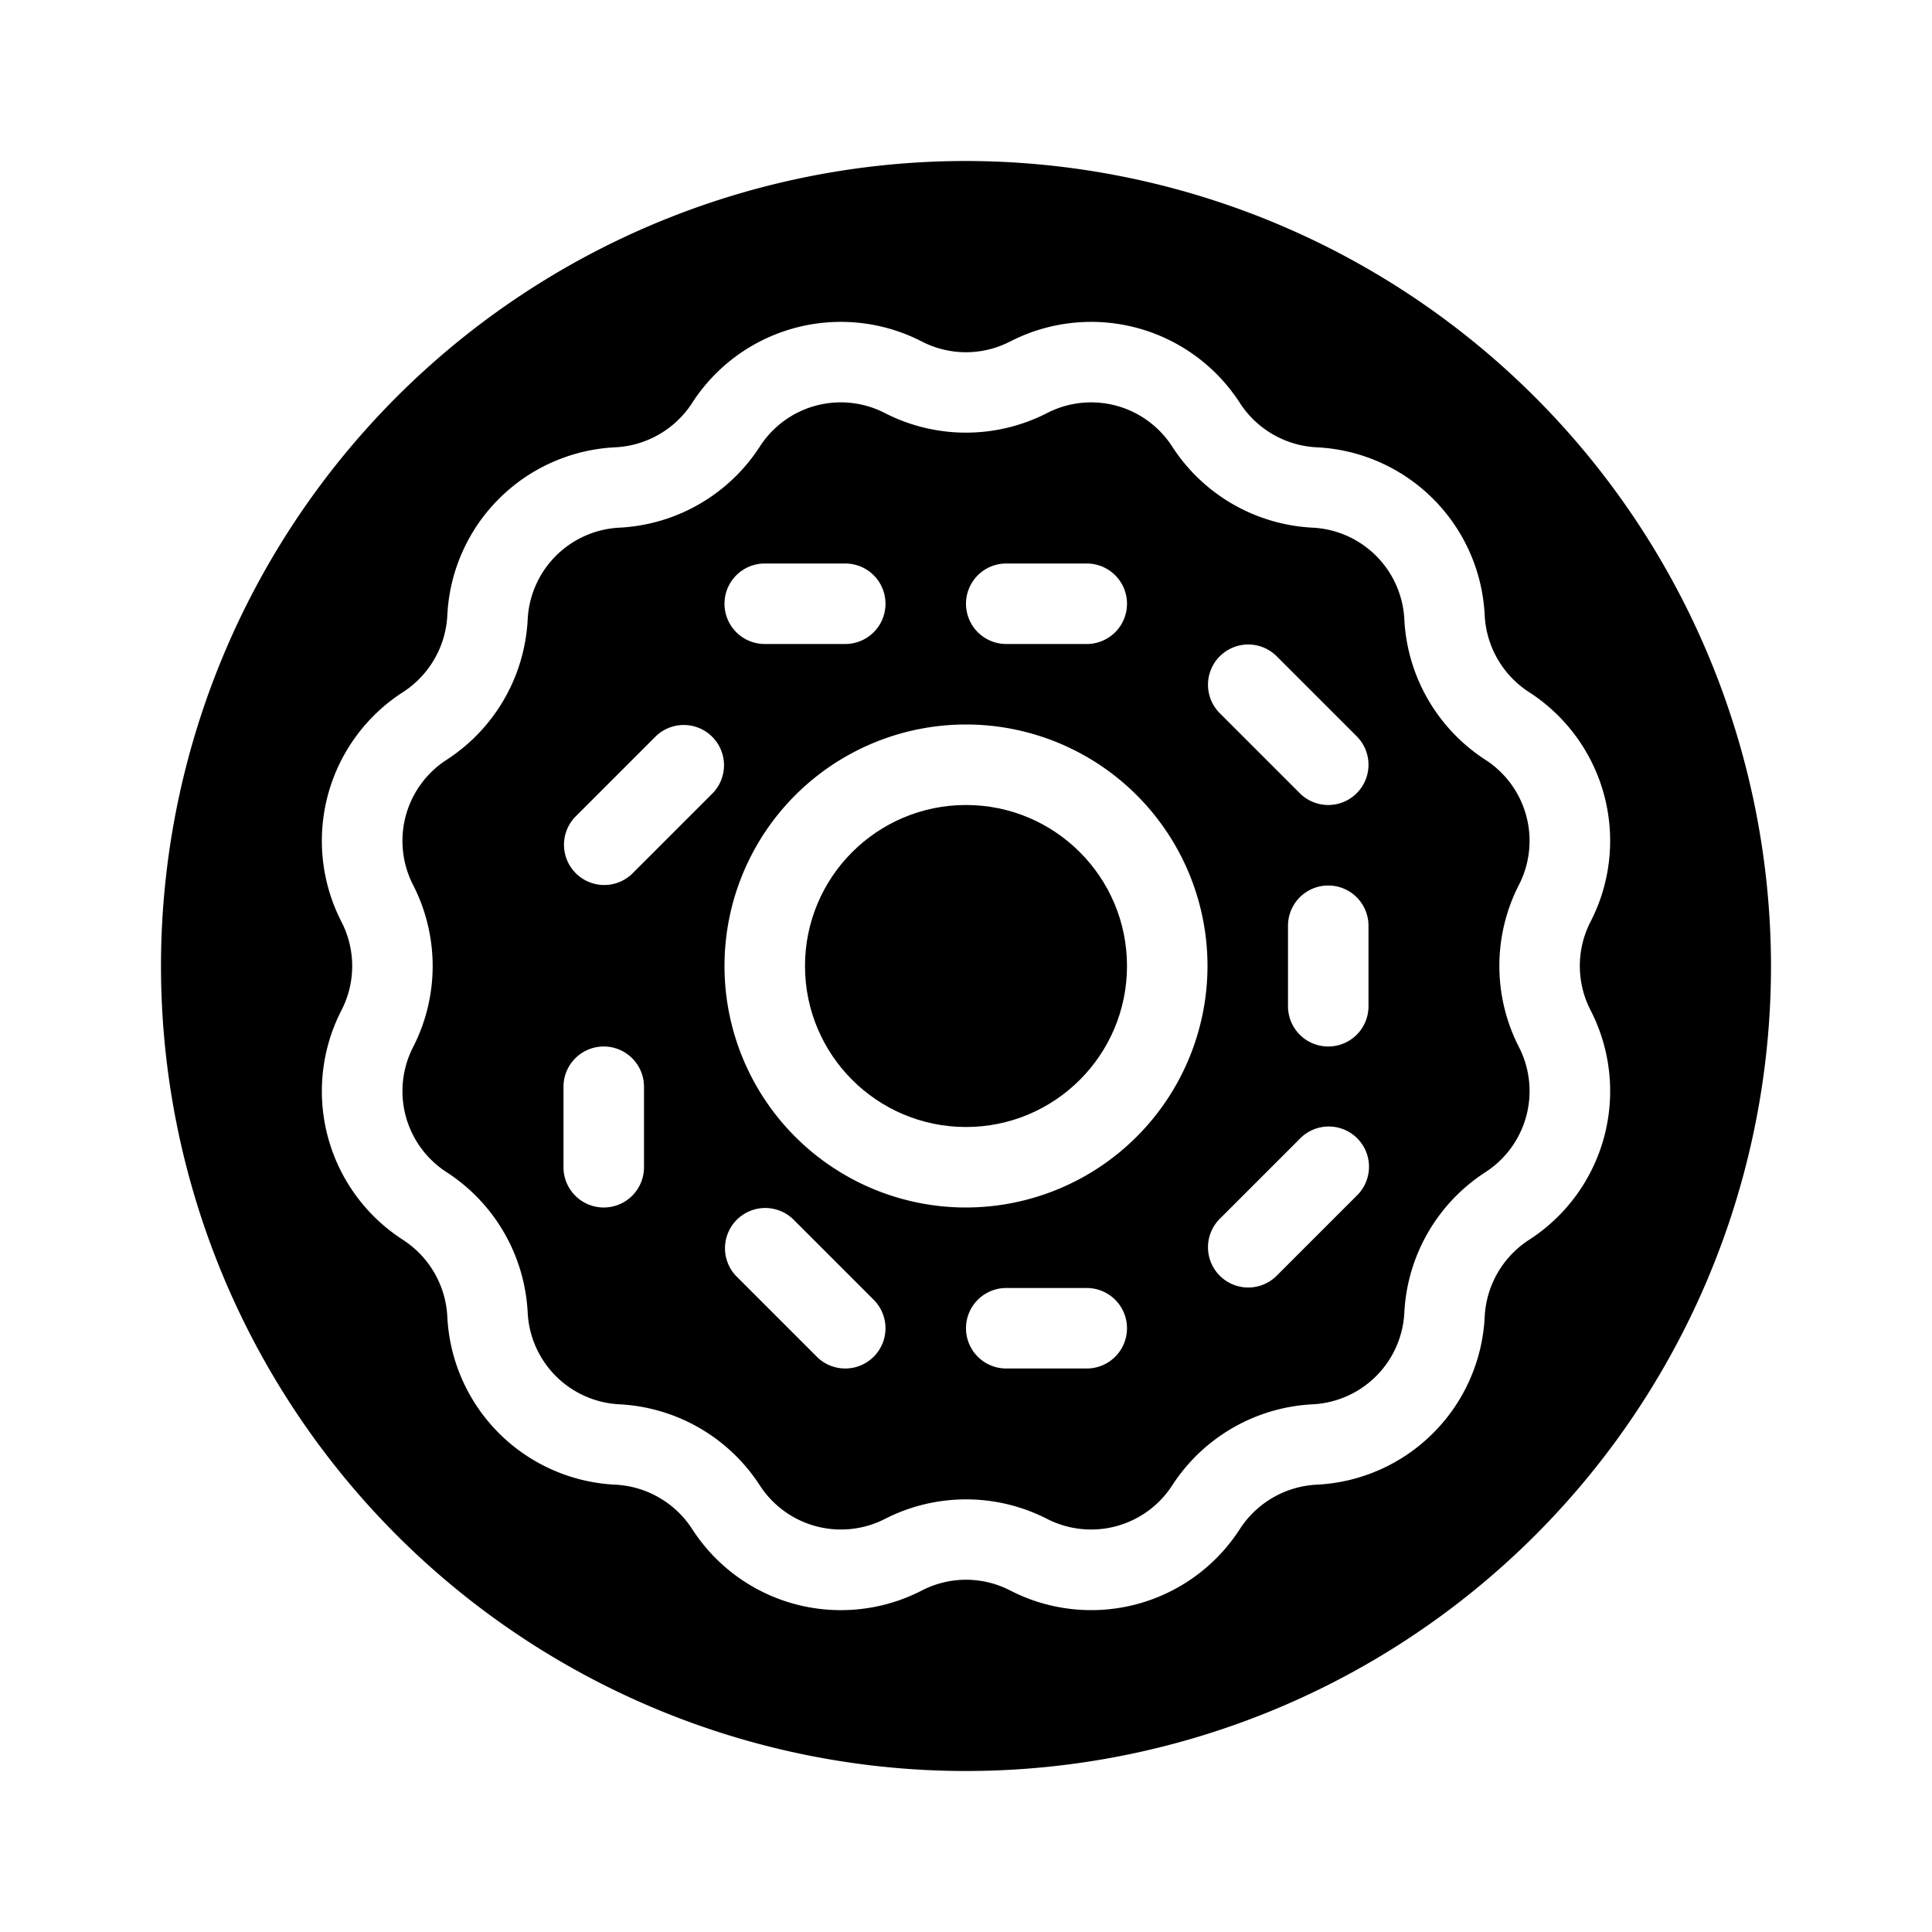
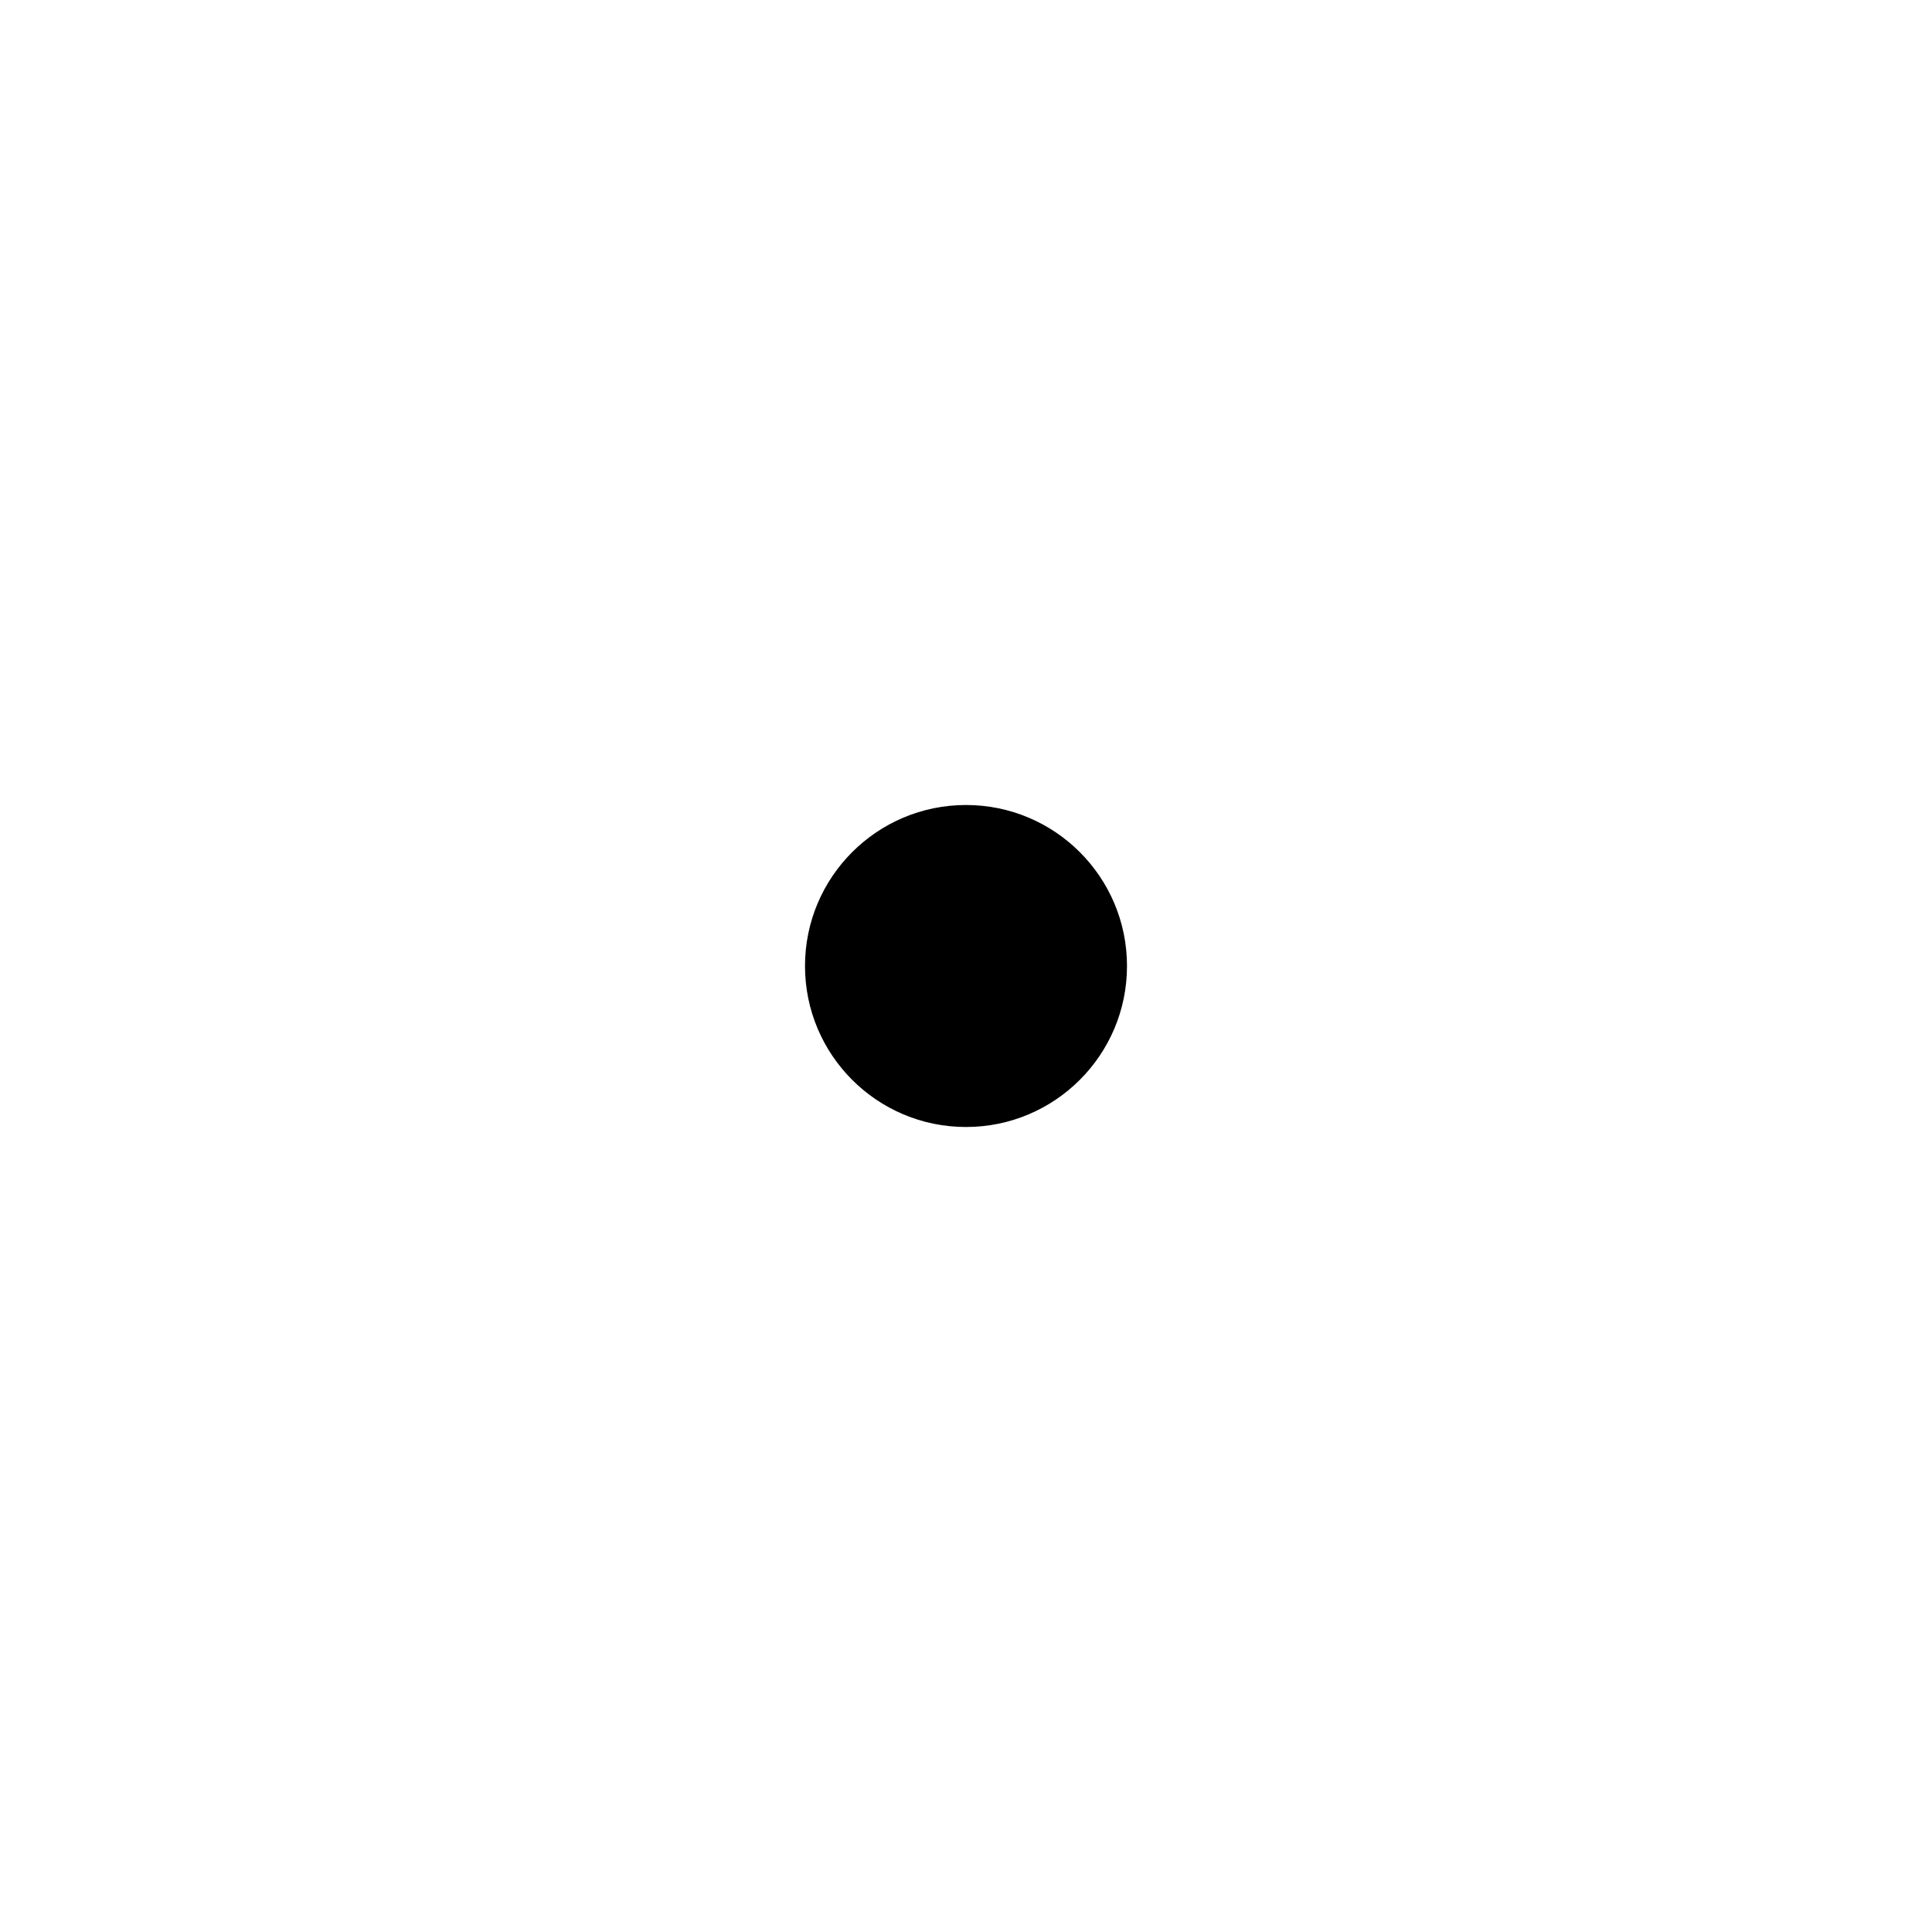
<svg xmlns="http://www.w3.org/2000/svg" height="100px" width="100px" fill="#000000" viewBox="0 0 96 96" x="0px" y="0px">
  <title>Artboard 47</title>
  <g>
-     <path d="M73.797,37.746a8.841,8.841,0,0,1-4.016-6.961,4.804,4.804,0,0,0-4.566-4.566,8.841,8.841,0,0,1-6.961-4.016,4.789,4.789,0,0,0-6.238-1.672,8.831,8.831,0,0,1-8.035,0,4.782,4.782,0,0,0-6.234,1.672,8.841,8.841,0,0,1-6.961,4.016,4.804,4.804,0,0,0-4.566,4.566,8.841,8.841,0,0,1-4.016,6.961,4.797,4.797,0,0,0-1.672,6.238,8.831,8.831,0,0,1,0,8.035,4.793,4.793,0,0,0,1.672,6.234,8.841,8.841,0,0,1,4.016,6.961,4.804,4.804,0,0,0,4.566,4.566,8.841,8.841,0,0,1,6.961,4.016,4.804,4.804,0,0,0,6.238,1.672,8.846,8.846,0,0,1,8.035,0,4.798,4.798,0,0,0,6.234-1.672,8.841,8.841,0,0,1,6.961-4.016,4.804,4.804,0,0,0,4.566-4.566,8.841,8.841,0,0,1,4.016-6.961,4.797,4.797,0,0,0,1.672-6.238,8.831,8.831,0,0,1,0-8.035A4.793,4.793,0,0,0,73.797,37.746ZM50,28h4a2,2,0,0,1,0,4H50a2,2,0,0,1,0-4ZM38,28h4a2,2,0,0,1,0,4H38a2,2,0,0,1,0-4ZM32,58a2,2,0,0,1-4,0V54a2,2,0,0,1,4,0Zm-.586-14.586a2,2,0,0,1-2.828-2.828l4-4a2,2,0,0,1,2.828,2.828Zm12,24a2,2,0,0,1-2.828,0l-4-4a2,2,0,0,1,2.828-2.828l4,4A2,2,0,0,1,43.414,67.414ZM54,68H50a2,2,0,0,1,0-4h4a2,2,0,0,1,0,4Zm-6-8A12,12,0,1,1,60,48,12.013,12.013,0,0,1,48,60Zm19.414-.586-4,4a2,2,0,0,1-2.828-2.828l4-4a2,2,0,1,1,2.828,2.828ZM68,50a2,2,0,0,1-4,0V46a2,2,0,0,1,4,0Zm-.586-10.586a2,2,0,0,1-2.828,0l-4-4a2,2,0,0,1,2.828-2.828l4,4A2,2,0,0,1,67.414,39.414Z" />
    <circle cx="48" cy="48" r="8" />
-     <path d="M48,8A40,40,0,1,0,88,48,40.047,40.047,0,0,0,48,8ZM75.969,61.613a4.835,4.835,0,0,0-2.195,3.805,8.781,8.781,0,0,1-8.355,8.355,4.835,4.835,0,0,0-3.805,2.195,8.785,8.785,0,0,1-11.418,3.062,4.777,4.777,0,0,0-4.387,0,8.787,8.787,0,0,1-11.422-3.062,4.835,4.835,0,0,0-3.805-2.195,8.781,8.781,0,0,1-8.355-8.355,4.835,4.835,0,0,0-2.195-3.805,8.785,8.785,0,0,1-3.062-11.418,4.801,4.801,0,0,0,0-4.387,8.789,8.789,0,0,1,3.062-11.422,4.835,4.835,0,0,0,2.195-3.805,8.781,8.781,0,0,1,8.355-8.355,4.835,4.835,0,0,0,3.805-2.195,8.789,8.789,0,0,1,11.418-3.062,4.778,4.778,0,0,0,4.387,0h.004a8.79,8.79,0,0,1,11.418,3.062,4.835,4.835,0,0,0,3.805,2.195,8.781,8.781,0,0,1,8.355,8.355,4.835,4.835,0,0,0,2.195,3.805,8.785,8.785,0,0,1,3.062,11.418,4.801,4.801,0,0,0,0,4.387A8.789,8.789,0,0,1,75.969,61.613Z" />
  </g>
</svg>